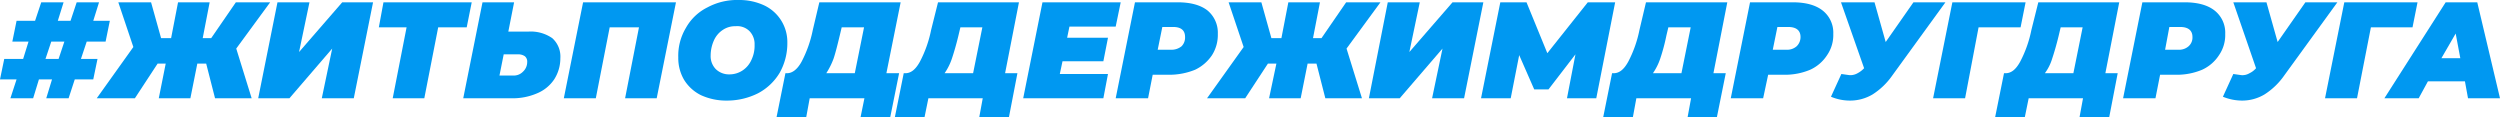
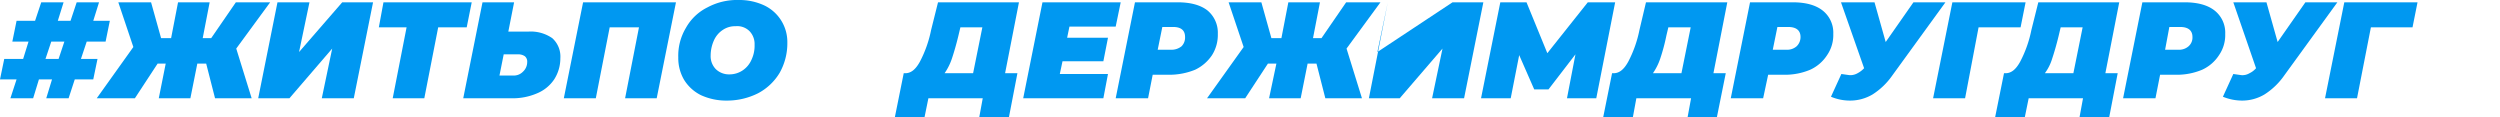
<svg xmlns="http://www.w3.org/2000/svg" viewBox="0 0 648.7 30.4">
  <defs>
    <style>.e6d8ffbd-c3e2-4c84-b2b2-56b3b524040f{fill:#0098f1;}</style>
  </defs>
  <g id="fb2f8d25-97fb-4512-a226-37100970ce60" data-name="Layer 2">
    <g id="bc6c82ea-201e-4ca7-b5ae-852163aed976" data-name="Layer 1">
      <path class="e6d8ffbd-c3e2-4c84-b2b2-56b3b524040f" d="M22.5,10.8,21,15.3h4.3l-1.1,5.3H19.4l-1.6,4.9H12l1.5-4.9H10.1L8.6,25.5H2.7l1.6-4.9H0l1.1-5.3H6l1.4-4.5H3.2L4.3,5.4H9.1L10.7.6h5.8L15,5.4h3.3L19.9.6h5.8L24.2,5.4h4.3l-1.1,5.4Zm-5.8,0H13.3l-1.5,4.5h3.4Z" />
      <path class="e6d8ffbd-c3e2-4c84-b2b2-56b3b524040f" d="M61.3,12.6l4,12.9H55.8l-2.3-9H51.2l-1.8,9H41.2l1.8-9H40.9l-5.9,9H25.1l9.5-13.3L30.7.6h8.5l2.6,9.3h2.6L46.2.6h8.2L52.6,9.9h2.2L61.2.6h8.9Z" />
      <path class="e6d8ffbd-c3e2-4c84-b2b2-56b3b524040f" d="M72,.6h8.3L77.6,13.5,88.8.6h8l-5,24.9H83.5l2.7-12.9L75.1,25.5H67Z" />
      <path class="e6d8ffbd-c3e2-4c84-b2b2-56b3b524040f" d="M121.1,7.1h-7.4l-3.6,18.4h-8.2l3.6-18.4H98.3L99.5.6h22.9Z" />
      <path class="e6d8ffbd-c3e2-4c84-b2b2-56b3b524040f" d="M143.3,9.9a6.4,6.4,0,0,1,2.1,5.2,10.1,10.1,0,0,1-1.6,5.5,9.9,9.9,0,0,1-4.4,3.6,16,16,0,0,1-6.7,1.3H120.2l5-24.9h8.2l-1.5,7.6h5.2A9.8,9.8,0,0,1,143.3,9.9Zm-7.6,8.7a3.4,3.4,0,0,0,1.1-2.5,1.8,1.8,0,0,0-.6-1.5,3,3,0,0,0-1.8-.5h-3.7l-1.1,5.5h3.6A3.3,3.3,0,0,0,135.7,18.6Z" />
      <path class="e6d8ffbd-c3e2-4c84-b2b2-56b3b524040f" d="M175.4.6l-5,24.9h-8.2l3.6-18.4h-7.6l-3.6,18.4h-8.3l5-24.9Z" />
      <path class="e6d8ffbd-c3e2-4c84-b2b2-56b3b524040f" d="M181.9,24.7a10.7,10.7,0,0,1-4.4-4,11.1,11.1,0,0,1-1.5-5.8,14.1,14.1,0,0,1,2-7.7,13,13,0,0,1,5.6-5.3A16.2,16.2,0,0,1,191.7,0a15.3,15.3,0,0,1,6.6,1.4,10.5,10.5,0,0,1,6,9.7,15.6,15.6,0,0,1-2,7.8,14.3,14.3,0,0,1-5.6,5.3,17.9,17.9,0,0,1-8.1,1.9A15.7,15.7,0,0,1,181.9,24.7Zm10.9-6.5a6.4,6.4,0,0,0,2.2-2.7,8.5,8.5,0,0,0,.8-3.9,4.8,4.8,0,0,0-1.3-3.5,4.5,4.5,0,0,0-3.6-1.3,5.7,5.7,0,0,0-3.4,1,6.3,6.3,0,0,0-2.3,2.8,9.6,9.6,0,0,0-.8,3.8,4.8,4.8,0,0,0,1.3,3.5,4.9,4.9,0,0,0,3.6,1.4A6.1,6.1,0,0,0,192.8,18.2Z" />
-       <path class="e6d8ffbd-c3e2-4c84-b2b2-56b3b524040f" d="M230,19h3.3L231,30.4h-7.7l1-4.9H210.1l-.9,4.9h-7.7L203.8,19h.4c1.4,0,2.7-1,3.8-3a30.6,30.6,0,0,0,2.9-8.2L212.6.6h21.1Zm-13.7-3.8a19.2,19.2,0,0,1-1.9,3.8h7.4l2.4-11.9h-5.8l-.5,2.1C217.3,11.7,216.8,13.7,216.3,15.2Z" />
      <path class="e6d8ffbd-c3e2-4c84-b2b2-56b3b524040f" d="M260.8,19H264l-2.2,11.4h-7.7l.9-4.9H240.9l-1,4.9h-7.7L234.5,19h.4c1.5,0,2.7-1,3.8-3a30.6,30.6,0,0,0,2.9-8.2L243.4.6h21ZM247,15.2a15,15,0,0,1-1.9,3.8h7.4l2.4-11.9h-5.7l-.5,2.1C248.1,11.7,247.5,13.7,247,15.2Z" />
      <path class="e6d8ffbd-c3e2-4c84-b2b2-56b3b524040f" d="M277.5,6.9l-.6,2.9h10.6l-1.2,6.1H275.7l-.7,3.3h12.5l-1.2,6.3H265.5l5-24.9h20.3l-1.3,6.3Z" />
      <path class="e6d8ffbd-c3e2-4c84-b2b2-56b3b524040f" d="M313.3,2.7A7.5,7.5,0,0,1,316,8.8a9.8,9.8,0,0,1-1.5,5.5,10.9,10.9,0,0,1-4.4,3.8,17.8,17.8,0,0,1-6.7,1.3h-4.3l-1.2,6.1h-8.4l5-24.9h11.1C308.9.6,311.5,1.3,313.3,2.7ZM306.6,12a3.2,3.2,0,0,0,.9-2.4c0-1.7-1-2.6-3.1-2.6h-2.8l-1.2,5.9h3.4A4.1,4.1,0,0,0,306.6,12Z" />
      <path class="e6d8ffbd-c3e2-4c84-b2b2-56b3b524040f" d="M349.4,12.6l4,12.9h-9.5l-2.3-9h-2.3l-1.8,9h-8.2l1.9-9H329l-5.9,9h-9.9l9.5-13.3L318.8.6h8.5l2.6,9.3h2.6L334.3.6h8.2l-1.8,9.3h2.2L349.3.6h8.9Z" />
-       <path class="e6d8ffbd-c3e2-4c84-b2b2-56b3b524040f" d="M360.1.6h8.3l-2.7,12.9L376.9.6h8l-5,24.9h-8.3l2.7-12.9L363.2,25.5h-8Z" />
+       <path class="e6d8ffbd-c3e2-4c84-b2b2-56b3b524040f" d="M360.1.6l-2.7,12.9L376.9.6h8l-5,24.9h-8.3l2.7-12.9L363.2,25.5h-8Z" />
      <path class="e6d8ffbd-c3e2-4c84-b2b2-56b3b524040f" d="M419.1.6l-4.9,24.9h-7.6l2.2-11.4-7,9.1h-3.7l-3.9-8.9L392,25.5h-7.7l5-24.9h6.8l5.4,13.2L412,.6Z" />
      <path class="e6d8ffbd-c3e2-4c84-b2b2-56b3b524040f" d="M444.6,19h3.2l-2.3,11.4h-7.6l.9-4.9H424.6l-.9,4.9H416L418.3,19h.4c1.5,0,2.7-1,3.8-3a30.6,30.6,0,0,0,2.9-8.2L427.1.6h21.1Zm-13.8-3.8a15,15,0,0,1-1.9,3.8h7.4l2.4-11.9h-5.8l-.5,2.1A49.3,49.3,0,0,1,430.8,15.2Z" />
      <path class="e6d8ffbd-c3e2-4c84-b2b2-56b3b524040f" d="M472.9,2.7a7.3,7.3,0,0,1,2.8,6.1,9.2,9.2,0,0,1-1.6,5.5,10.3,10.3,0,0,1-4.4,3.8,16.9,16.9,0,0,1-6.6,1.3h-4.3l-1.3,6.1h-8.4l5-24.9h11.1C468.5.6,471.1,1.3,472.9,2.7ZM466.2,12a3.3,3.3,0,0,0,1-2.4c0-1.7-1.1-2.6-3.2-2.6h-2.8L460,12.9h3.5A3.7,3.7,0,0,0,466.2,12Z" />
      <path class="e6d8ffbd-c3e2-4c84-b2b2-56b3b524040f" d="M504.8.6,491,19.6a18,18,0,0,1-5.1,4.9,11.4,11.4,0,0,1-5.9,1.6,12.6,12.6,0,0,1-4.9-1l2.7-5.9,2.1.3A3.8,3.8,0,0,0,482,19a6.4,6.4,0,0,0,1.7-1.3L477.7.6h8.7l2.9,10.3L496.5.6Z" />
      <path class="e6d8ffbd-c3e2-4c84-b2b2-56b3b524040f" d="M524.3,7.1H513.4l-3.5,18.4h-8.3l5-24.9h19Z" />
      <path class="e6d8ffbd-c3e2-4c84-b2b2-56b3b524040f" d="M546.3,19h3.2l-2.2,11.4h-7.7l.9-4.9H526.4l-1,4.9h-7.7L520,19h.4c1.5,0,2.7-1,3.8-3a30.6,30.6,0,0,0,2.9-8.2L528.9.6h21Zm-13.8-3.8a12.3,12.3,0,0,1-1.9,3.8H538l2.4-11.9h-5.7l-.5,2.1C533.6,11.7,533,13.7,532.5,15.2Z" />
      <path class="e6d8ffbd-c3e2-4c84-b2b2-56b3b524040f" d="M574.6,2.7a7.3,7.3,0,0,1,2.8,6.1,9.2,9.2,0,0,1-1.6,5.5,10.3,10.3,0,0,1-4.4,3.8,16.9,16.9,0,0,1-6.6,1.3h-4.3l-1.2,6.1h-8.4l5-24.9h11C570.2.6,572.8,1.3,574.6,2.7ZM567.9,12a3,3,0,0,0,1-2.4c0-1.7-1.1-2.6-3.2-2.6h-2.8l-1.1,5.9h3.4A3.7,3.7,0,0,0,567.9,12Z" />
      <path class="e6d8ffbd-c3e2-4c84-b2b2-56b3b524040f" d="M606.5.6l-13.8,19a18,18,0,0,1-5.1,4.9,11.3,11.3,0,0,1-5.8,1.6,13.1,13.1,0,0,1-5-1l2.7-5.9,2.1.3a3.6,3.6,0,0,0,2.1-.5,5.2,5.2,0,0,0,1.7-1.3L579.5.6h8.6L591,10.9,598.2.6Z" />
      <path class="e6d8ffbd-c3e2-4c84-b2b2-56b3b524040f" d="M626,7.1H615.2l-3.6,18.4h-8.3l5-24.9h19Z" />
-       <path class="e6d8ffbd-c3e2-4c84-b2b2-56b3b524040f" d="M639.6,21.1H630l-2.4,4.4h-8.9L634.6.6h8.2l5.9,24.9h-8.3Zm-1.2-6-1.2-6.4-3.7,6.4Z" />
    </g>
  </g>
</svg>